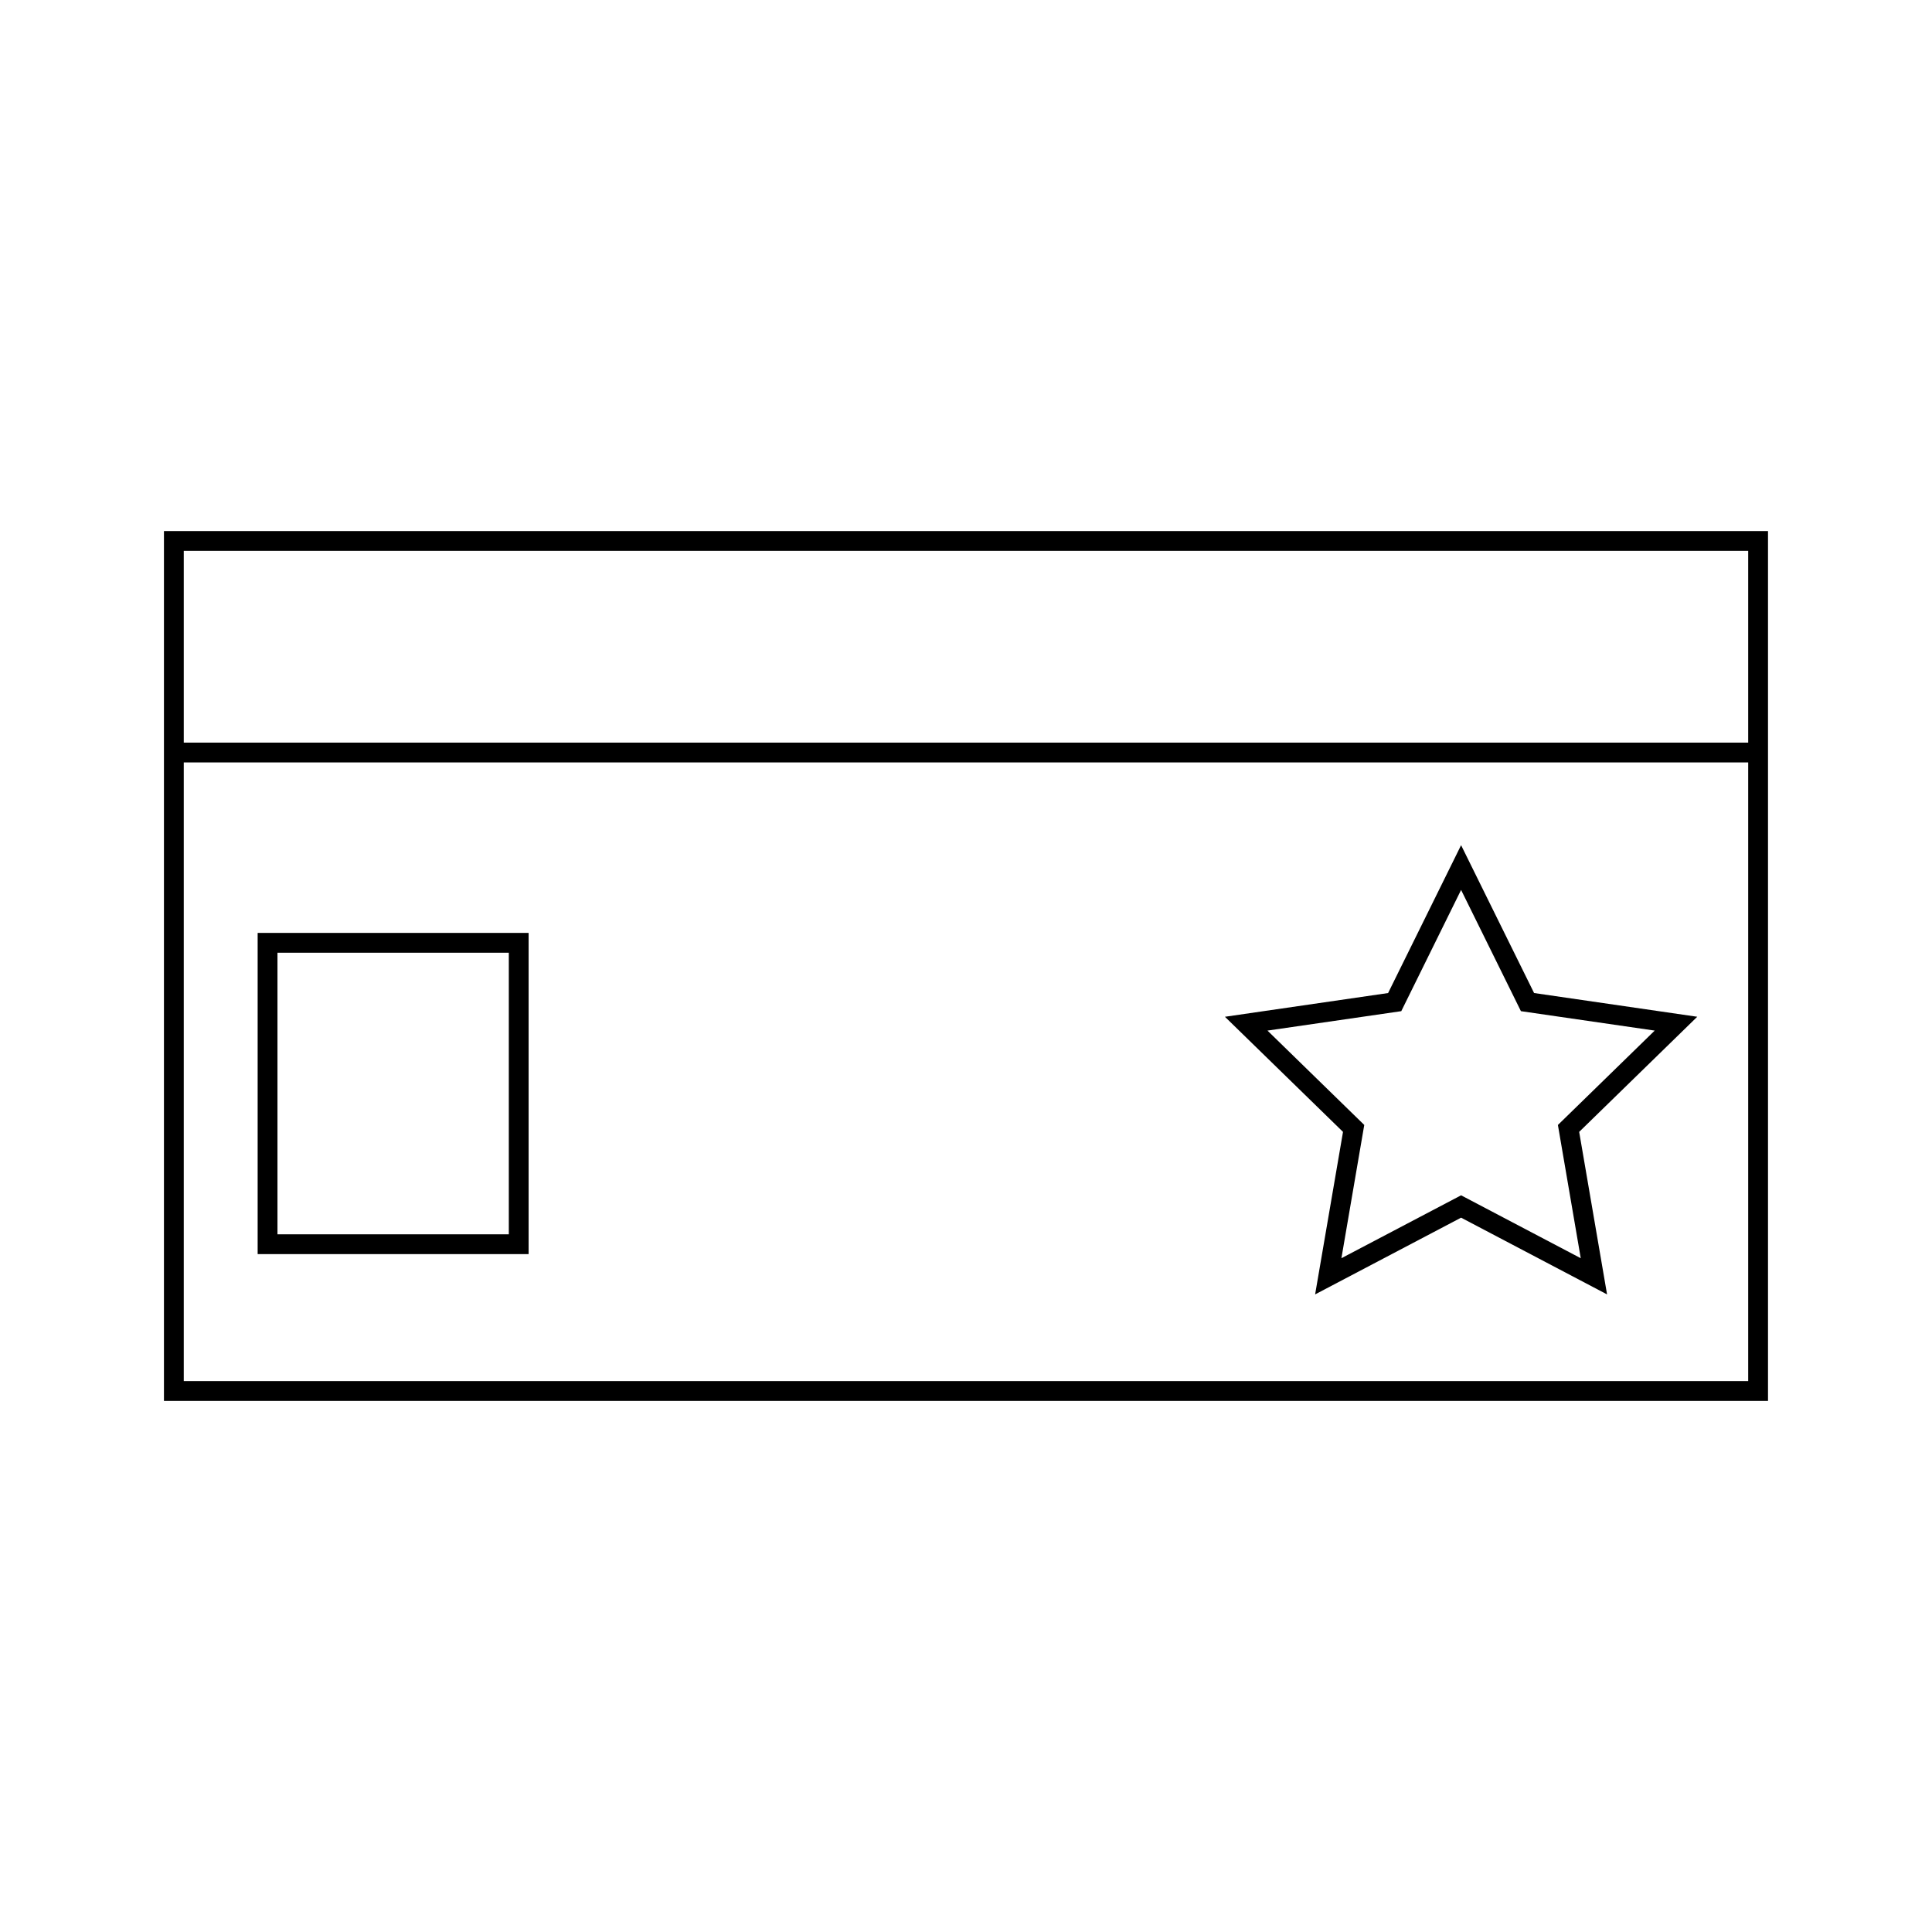
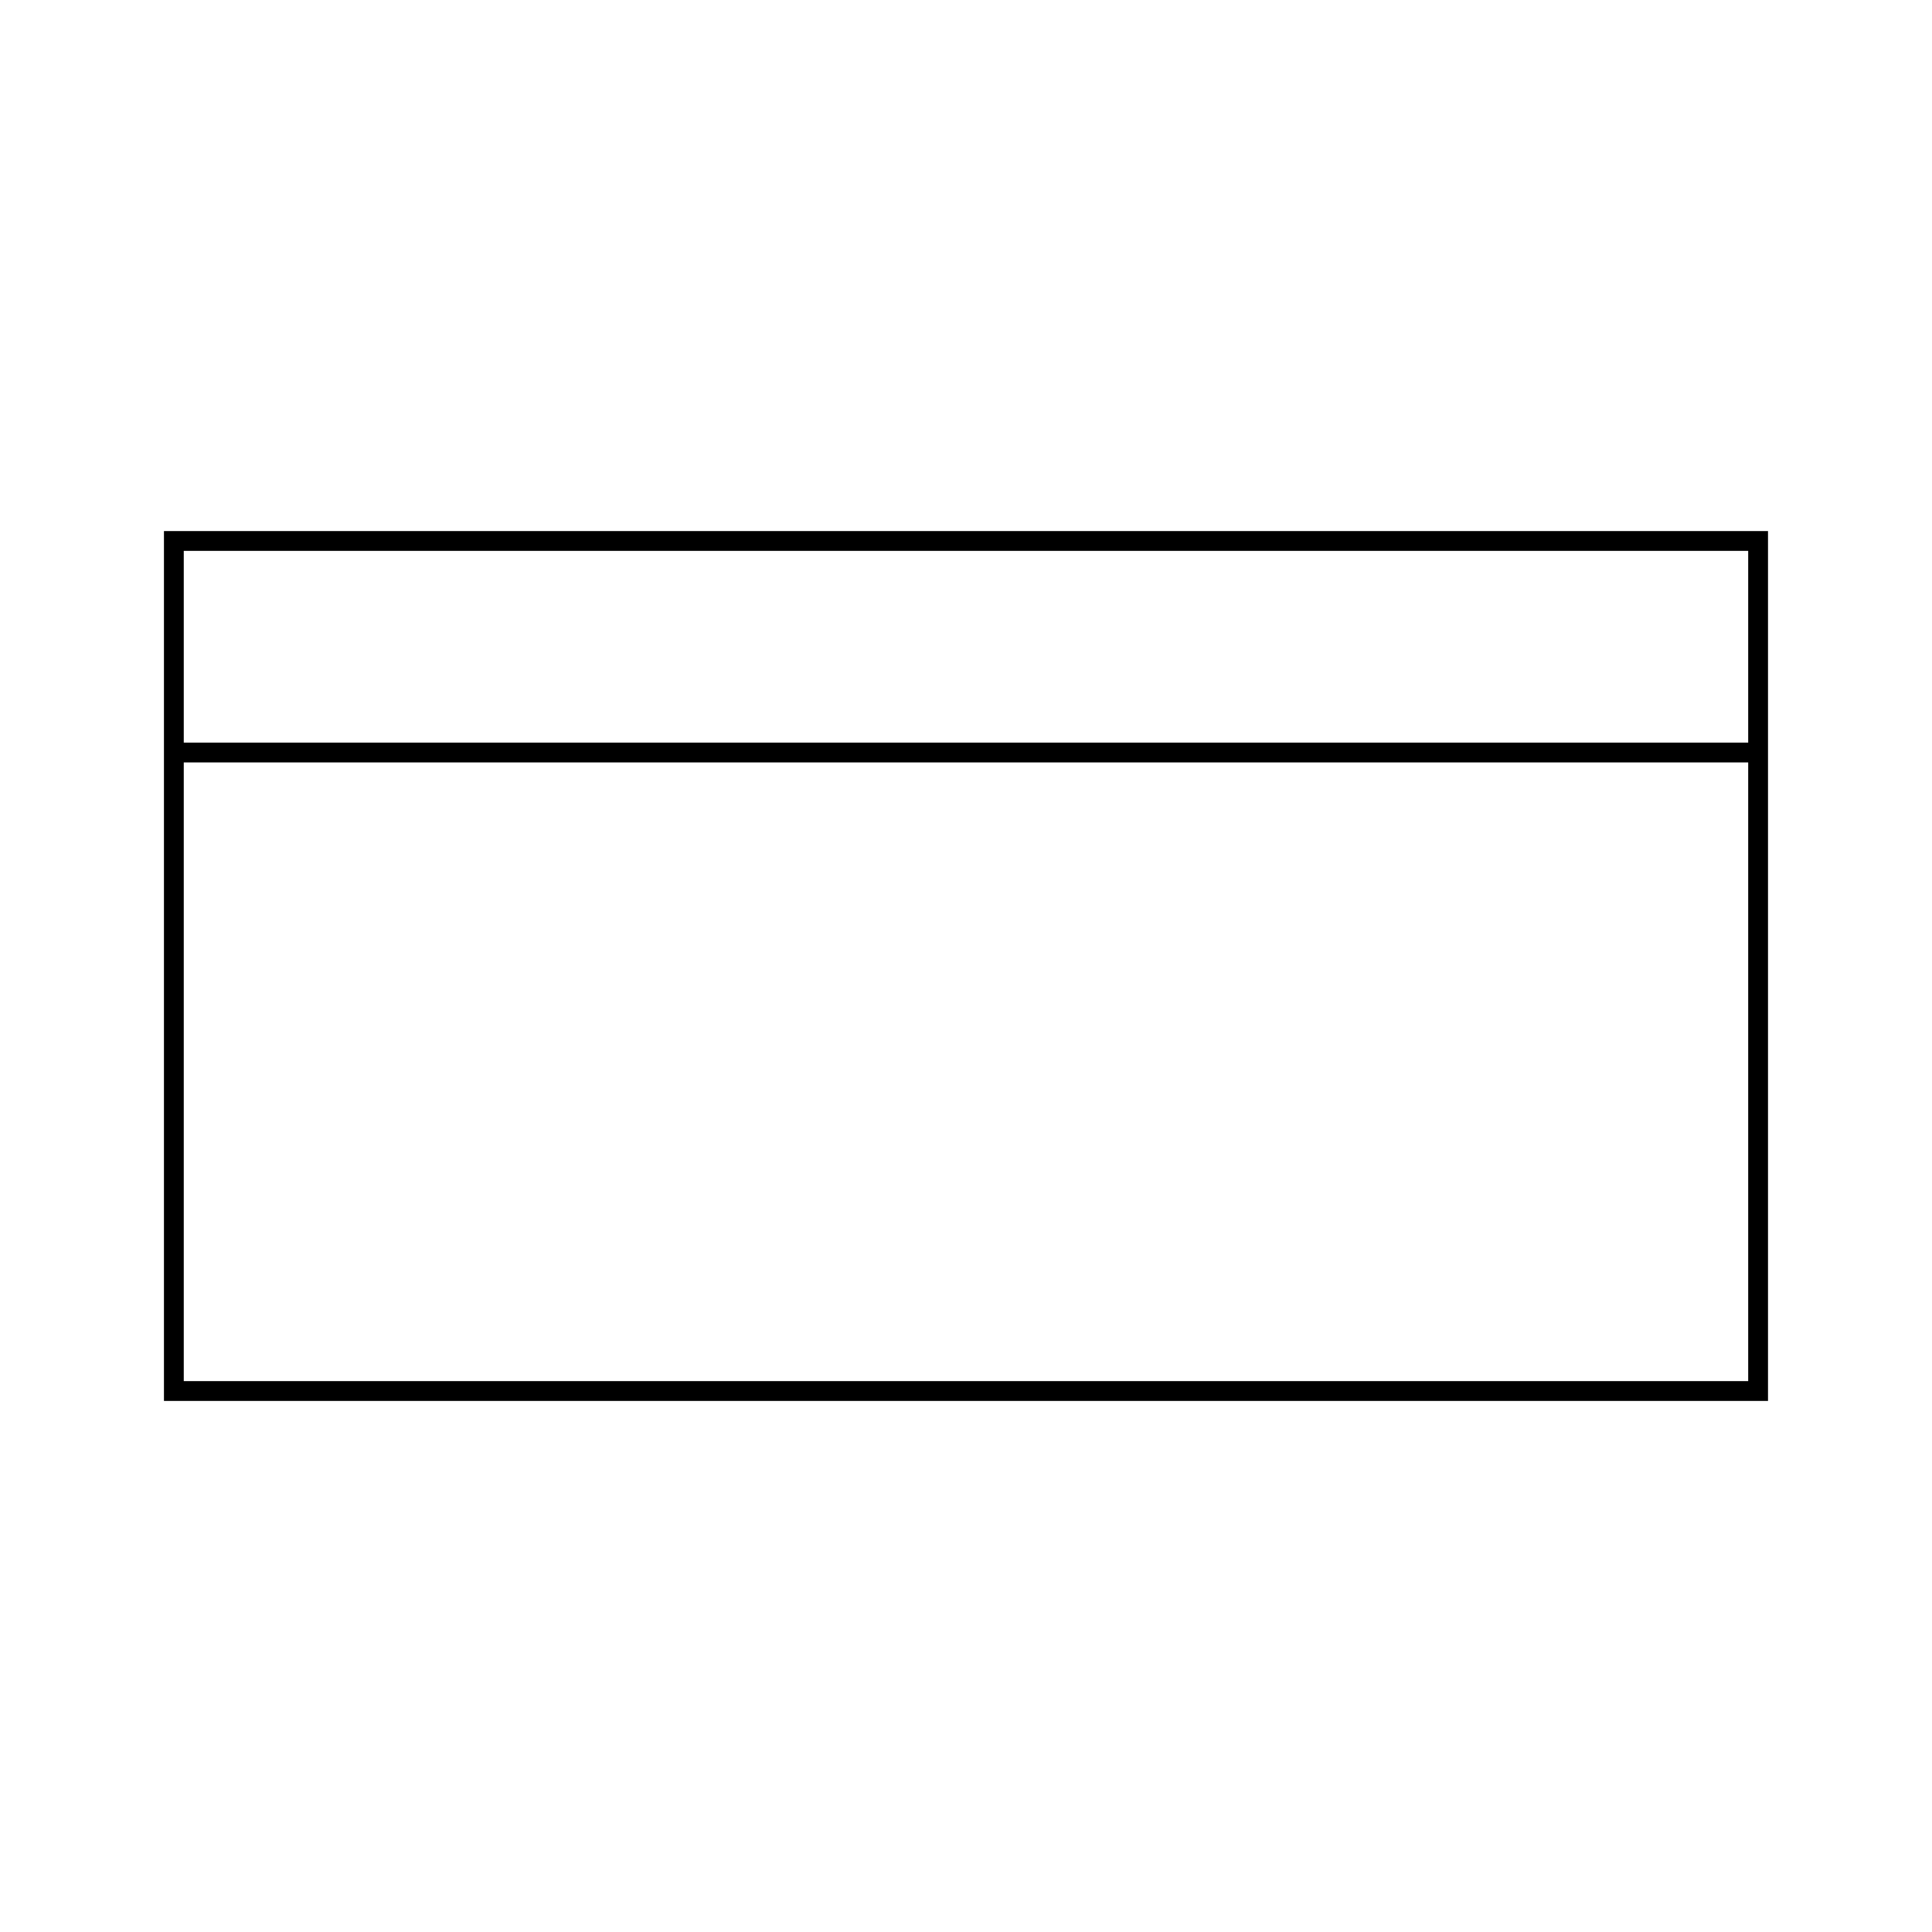
<svg xmlns="http://www.w3.org/2000/svg" fill="#000000" width="800px" height="800px" version="1.1" viewBox="144 144 512 512">
  <g>
    <path d="m187.45 284.74v230.52h425.09v-230.52zm419.84 225.27h-414.59v-163.96h414.59zm0-169.21h-414.59v-50.816h414.59z" />
-     <path d="m284.09 391.23h-71.809v85.121h71.809zm-5.246 79.875h-61.312v-74.625h61.312z" />
-     <path d="m492.52 487.03 38.684-20.336 38.684 20.336-7.391-43.07 31.293-30.508-43.242-6.289-19.344-39.184-19.344 39.188-43.242 6.289 31.293 30.508zm-12.625-69.914 35.457-5.148 15.852-32.129 15.855 32.129 35.457 5.148-25.656 25.012 6.055 35.312-31.711-16.672-31.715 16.668 6.055-35.312z" />
  </g>
</svg>